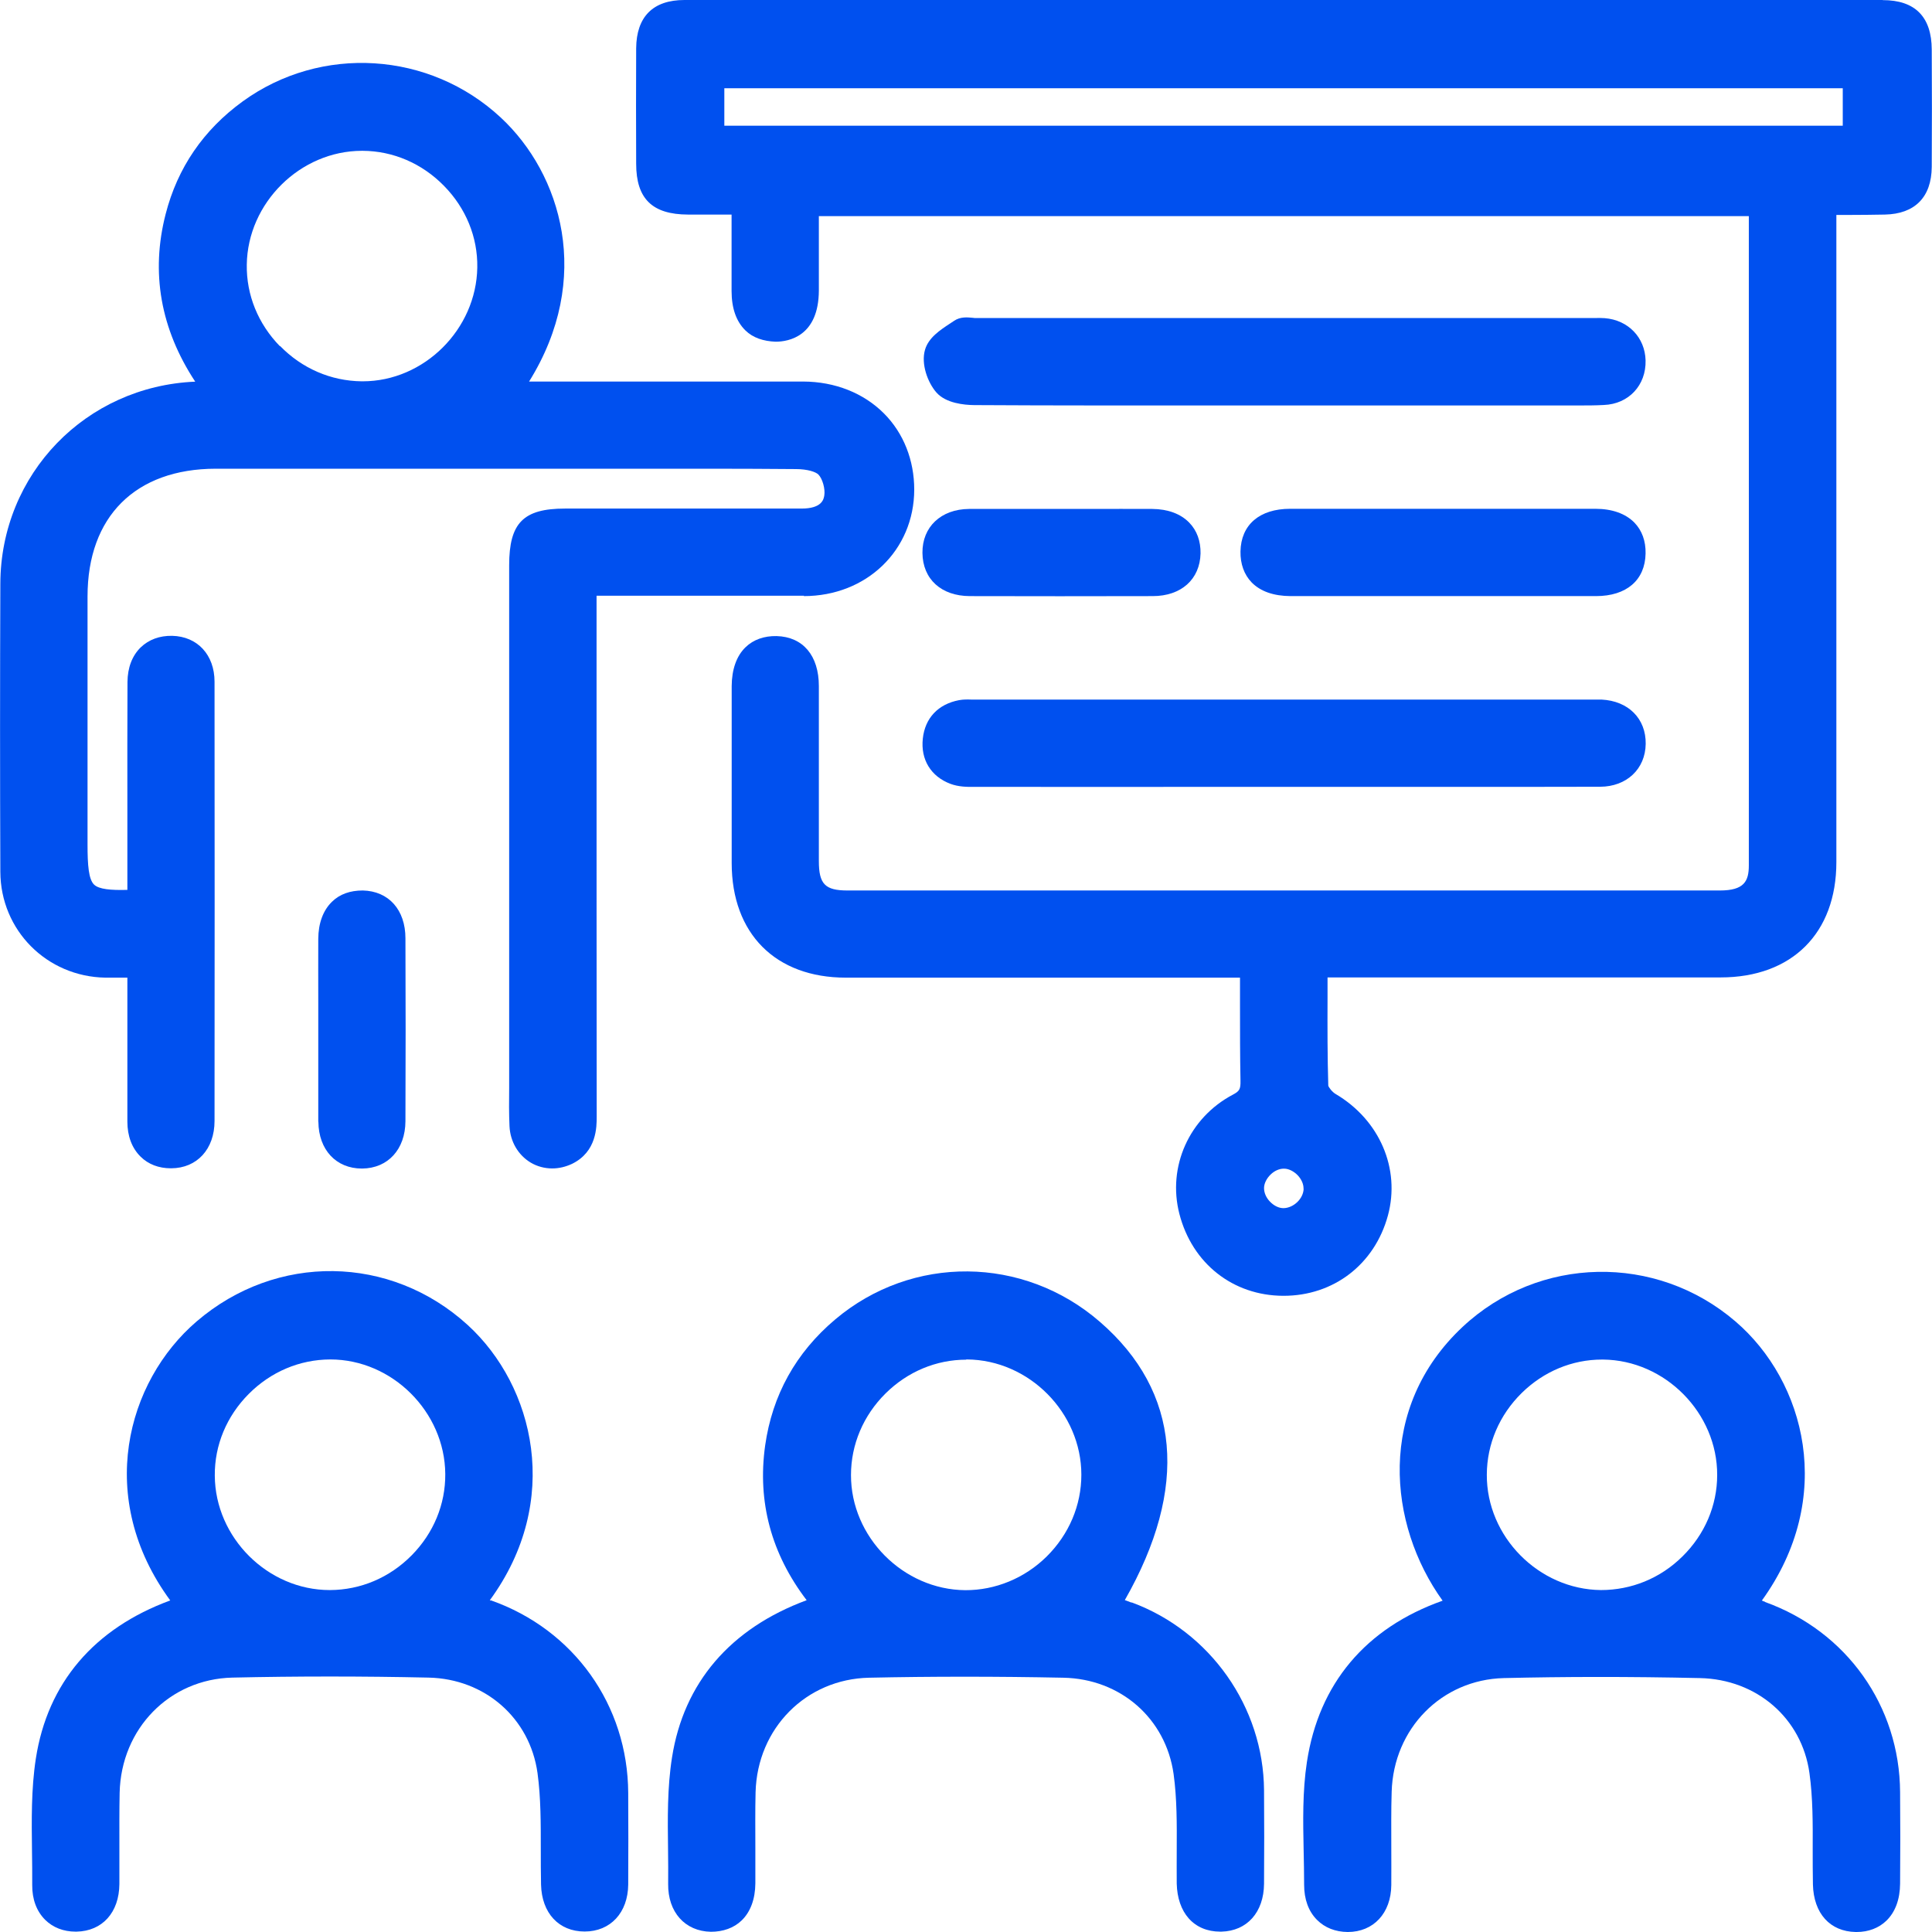
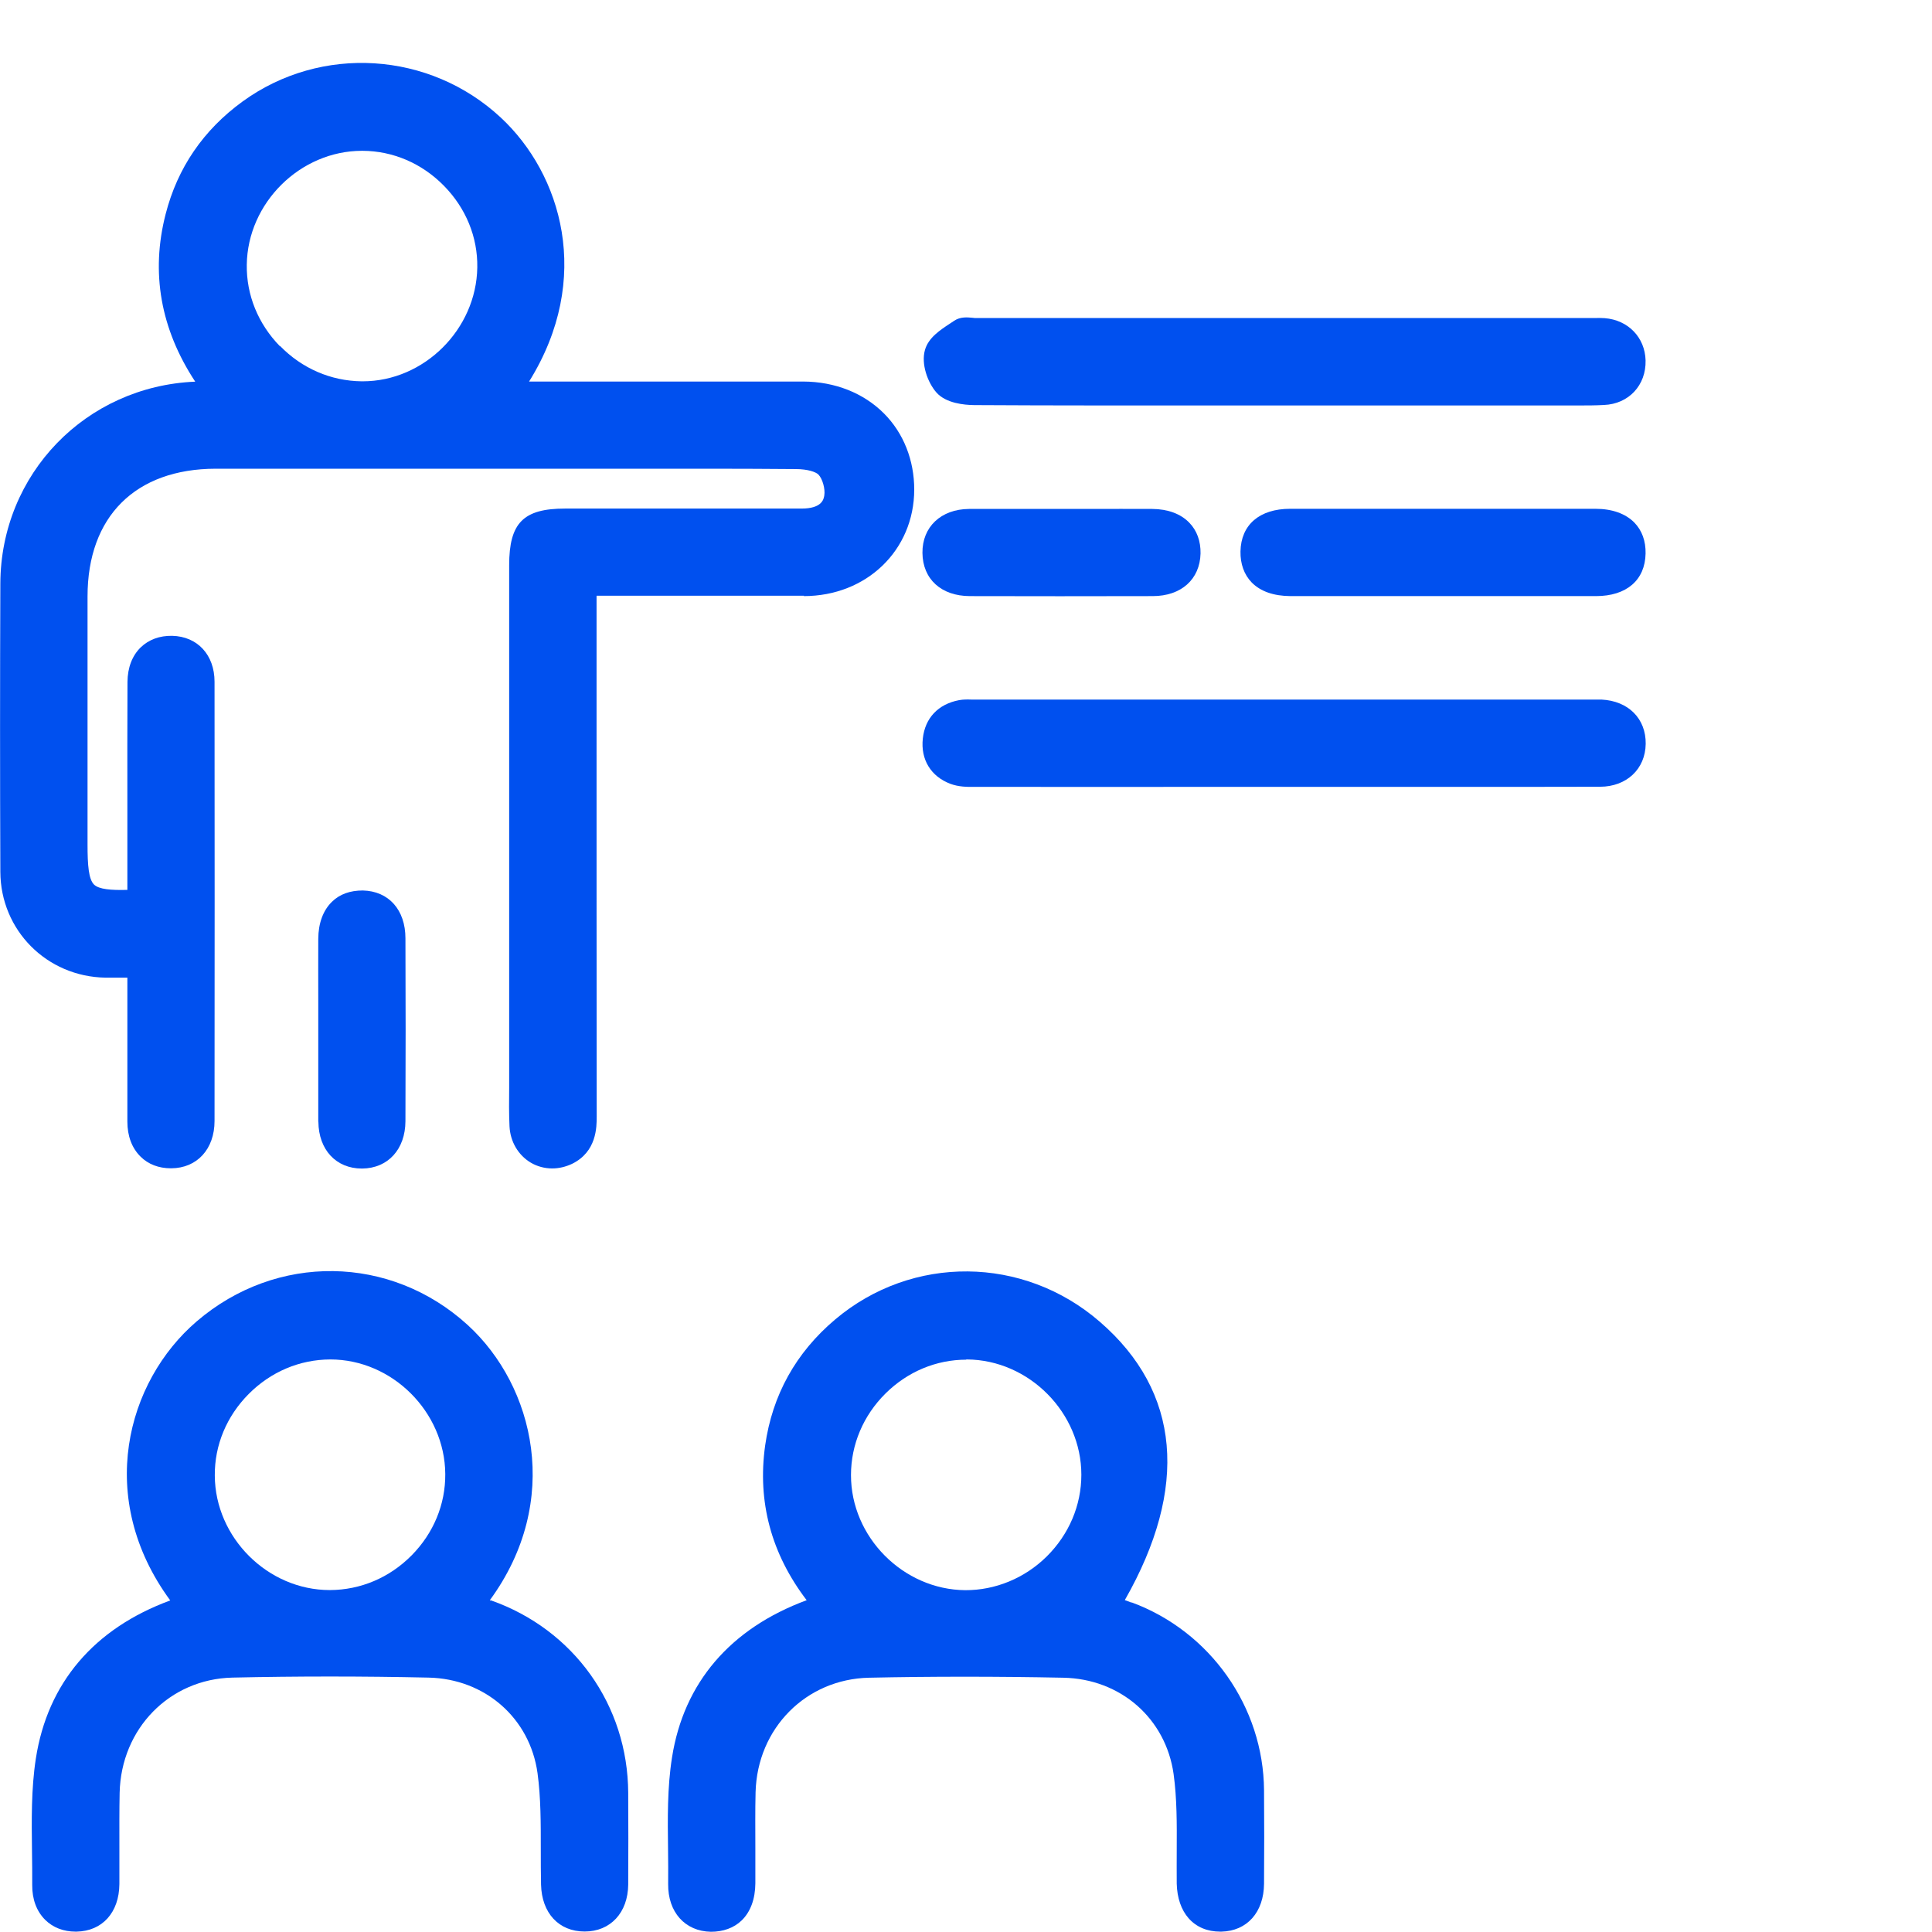
<svg xmlns="http://www.w3.org/2000/svg" width="68" height="68" viewBox="0 0 68 68" fill="none">
-   <path d="M66.261 0C52.203 0 38.149 0 24.091 0C22.986 0 22.4 0.586 22.391 1.7C22.383 3.051 22.387 4.407 22.391 5.763C22.391 6.995 22.957 7.548 24.215 7.552C24.656 7.552 25.094 7.552 25.545 7.552H25.749V8.134C25.749 8.861 25.749 9.549 25.749 10.242C25.749 10.85 25.914 11.313 26.233 11.627C26.501 11.891 26.87 12.01 27.3 12.027C27.755 12.027 28.817 11.84 28.821 10.221C28.821 9.507 28.821 8.788 28.821 8.079V7.607H61.553V11.223C61.553 17.636 61.557 24.049 61.553 30.458C61.553 31.019 61.387 31.342 60.533 31.342C50.299 31.342 40.066 31.342 29.833 31.342C29.042 31.342 28.821 31.121 28.821 30.305C28.821 29.191 28.821 28.082 28.821 26.969C28.821 26.03 28.821 25.09 28.821 24.147C28.821 23.072 28.26 22.413 27.334 22.388C26.9 22.379 26.518 22.511 26.242 22.779C25.923 23.085 25.757 23.561 25.753 24.147C25.753 26.221 25.753 28.299 25.753 30.373C25.753 32.863 27.296 34.41 29.773 34.41C33.045 34.41 36.318 34.41 39.59 34.41H43.644C43.644 34.737 43.644 35.069 43.644 35.396C43.644 36.28 43.644 37.164 43.661 38.044C43.666 38.333 43.627 38.405 43.394 38.528C41.855 39.34 41.082 41.065 41.511 42.727C41.961 44.469 43.394 45.6 45.161 45.608H45.178C46.942 45.608 48.383 44.499 48.85 42.782C49.296 41.133 48.557 39.416 47.006 38.503C46.883 38.43 46.764 38.269 46.751 38.209C46.721 37.189 46.721 36.174 46.725 35.094V34.402H60.558C63.07 34.402 64.634 32.846 64.634 30.343V7.565H65.071C65.496 7.565 65.917 7.56 66.342 7.552C67.396 7.531 67.982 6.94 67.991 5.877C67.999 4.5 67.999 3.124 67.991 1.747C67.987 0.591 67.404 0.004 66.266 0.004L66.261 0ZM64.859 3.107V4.424H25.494V3.107H64.859ZM45.884 41.839C45.875 42.191 45.527 42.519 45.174 42.523C45.008 42.523 44.838 42.438 44.698 42.293C44.562 42.153 44.49 41.979 44.49 41.817C44.49 41.652 44.583 41.473 44.724 41.337C44.86 41.205 45.03 41.133 45.183 41.133C45.187 41.133 45.191 41.133 45.195 41.133C45.361 41.133 45.54 41.227 45.676 41.367C45.807 41.507 45.884 41.677 45.88 41.839H45.884Z" fill="#0050EF" />
  <path d="M28.29 20.981C30.5 20.981 32.174 19.366 32.178 17.233C32.178 16.2 31.805 15.248 31.116 14.555C30.398 13.833 29.386 13.433 28.273 13.429C25.974 13.429 23.675 13.429 21.38 13.429H18.622C20.883 9.796 19.756 6.12 17.627 4.139C15.12 1.806 11.3 1.568 8.541 3.57C7.16 4.573 6.247 5.907 5.83 7.535C5.299 9.596 5.652 11.581 6.871 13.433C3.021 13.595 0.025 16.68 0.012 20.543C-0.001 23.909 -0.001 27.322 0.012 30.687C0.021 32.74 1.644 34.376 3.71 34.41C3.965 34.41 4.219 34.41 4.483 34.41V35.634C4.483 36.939 4.483 38.205 4.483 39.476C4.483 39.986 4.644 40.411 4.946 40.708C5.218 40.98 5.588 41.12 6.013 41.12H6.026C6.935 41.116 7.551 40.445 7.551 39.455C7.556 34.3 7.556 29.149 7.551 23.994C7.551 23.051 6.952 22.4 6.06 22.379C5.618 22.371 5.239 22.511 4.955 22.783C4.653 23.076 4.491 23.497 4.487 24.003C4.479 25.46 4.483 26.918 4.483 28.375V31.321C3.901 31.337 3.484 31.299 3.314 31.138C3.119 30.955 3.081 30.445 3.081 29.735V27.113C3.081 25.073 3.081 23.034 3.081 20.994C3.081 18.18 4.768 16.502 7.59 16.497C10.543 16.497 13.497 16.497 16.45 16.497H20.39H22.264C24.146 16.497 26.093 16.493 28.009 16.51C28.43 16.51 28.715 16.612 28.804 16.701C28.949 16.846 29.051 17.211 29.012 17.441C28.991 17.568 28.936 17.9 28.209 17.9H19.888C18.418 17.9 17.921 18.406 17.921 19.897V37.733C17.921 37.92 17.921 38.107 17.921 38.294C17.916 38.736 17.912 39.191 17.933 39.642C17.959 40.181 18.239 40.657 18.681 40.921C18.911 41.057 19.174 41.125 19.438 41.125C19.672 41.125 19.91 41.069 20.135 40.963C21.002 40.538 21.002 39.671 21.002 39.297C20.997 34.593 20.997 29.893 20.997 25.188V20.968H22.948C24.754 20.968 26.526 20.968 28.299 20.968L28.29 20.981ZM9.85 12.184C9.085 11.398 8.669 10.382 8.686 9.315C8.716 7.14 10.569 5.308 12.74 5.308H12.761C13.832 5.312 14.852 5.75 15.626 6.54C16.399 7.327 16.816 8.346 16.799 9.413C16.765 11.593 14.925 13.421 12.766 13.421C12.753 13.421 12.74 13.421 12.727 13.421C11.648 13.408 10.628 12.97 9.855 12.175L9.85 12.184Z" fill="#0050EF" />
  <path d="M17.27 56.334C17.27 56.334 17.249 56.326 17.241 56.322C19.799 52.828 18.805 48.783 16.467 46.641C13.747 44.155 9.731 44.099 6.922 46.509C4.449 48.63 3.348 52.731 5.992 56.33C3.31 57.316 1.674 59.237 1.262 61.893C1.096 62.968 1.113 64.073 1.126 65.144C1.13 65.544 1.138 65.947 1.134 66.347C1.13 66.848 1.287 67.269 1.589 67.571C1.865 67.843 2.235 67.987 2.66 67.987C2.673 67.987 2.681 67.987 2.694 67.987C3.599 67.97 4.194 67.316 4.202 66.313C4.202 65.875 4.202 65.437 4.202 64.995C4.202 64.362 4.198 63.733 4.211 63.1C4.262 60.839 5.97 59.097 8.18 59.046C10.441 58.995 12.761 58.995 15.082 59.046C17.071 59.088 18.651 60.474 18.919 62.407C19.038 63.279 19.034 64.197 19.034 65.085C19.034 65.501 19.034 65.918 19.043 66.334C19.068 67.333 19.667 67.983 20.577 67.983C21.486 67.983 22.102 67.32 22.111 66.33C22.119 65.255 22.115 64.18 22.111 63.109C22.098 60.015 20.198 57.354 17.275 56.326L17.27 56.334ZM15.672 51.877C15.681 52.947 15.26 53.963 14.487 54.745C13.709 55.531 12.689 55.961 11.614 55.965H11.605C9.425 55.965 7.572 54.12 7.56 51.936C7.551 50.865 7.976 49.845 8.754 49.063C9.532 48.281 10.547 47.852 11.623 47.848H11.627C13.803 47.848 15.655 49.692 15.672 51.877Z" fill="#0050EF" />
  <path d="M39.828 56.407C39.747 56.377 39.671 56.347 39.59 56.318C41.847 52.361 41.549 48.982 38.715 46.526C36.024 44.189 32.102 44.155 29.395 46.441C28.009 47.61 27.181 49.106 26.93 50.882C26.654 52.862 27.147 54.69 28.392 56.322C25.702 57.316 24.066 59.229 23.653 61.855C23.483 62.926 23.5 64.026 23.513 65.093C23.517 65.497 23.522 65.905 23.517 66.309C23.505 67.299 24.108 67.975 25.022 67.992C25.447 67.992 25.829 67.86 26.105 67.592C26.416 67.29 26.581 66.84 26.586 66.287C26.586 65.875 26.586 65.459 26.586 65.046C26.586 64.4 26.577 63.733 26.594 63.079C26.654 60.827 28.371 59.097 30.589 59.05C32.786 59.003 35.085 59.003 37.423 59.05C39.437 59.088 41.031 60.482 41.307 62.441C41.426 63.304 41.422 64.213 41.417 65.089C41.417 65.493 41.413 65.896 41.417 66.296C41.43 66.802 41.575 67.222 41.838 67.52C42.11 67.826 42.492 67.987 42.947 67.987C42.96 67.987 42.977 67.987 42.99 67.987C43.891 67.966 44.481 67.307 44.49 66.304C44.498 65.208 44.498 64.112 44.49 63.011C44.469 60.074 42.594 57.418 39.828 56.398V56.407ZM34.006 47.848H34.036C36.22 47.865 38.06 49.722 38.06 51.906C38.06 52.981 37.627 54.001 36.845 54.779C36.063 55.553 35.026 55.973 33.976 55.969C31.788 55.952 29.947 54.095 29.952 51.915C29.952 50.84 30.389 49.815 31.171 49.042C31.945 48.277 32.952 47.856 34.01 47.856L34.006 47.848Z" fill="#0050EF" />
-   <path d="M62.122 56.377C62.084 56.364 62.046 56.352 62.012 56.334C64.629 52.709 63.541 48.617 61.081 46.509C58.289 44.112 54.162 44.193 51.481 46.7C48.446 49.539 48.846 53.657 50.775 56.339C48.068 57.299 46.419 59.258 45.999 62.016C45.841 63.049 45.863 64.112 45.884 65.14C45.892 65.539 45.901 65.939 45.901 66.338C45.901 66.848 46.054 67.273 46.356 67.575C46.632 67.851 47.002 67.996 47.435 68C48.344 68 48.961 67.337 48.969 66.347C48.973 65.909 48.969 65.467 48.969 65.025C48.969 64.383 48.961 63.716 48.982 63.066C49.046 60.839 50.741 59.118 52.93 59.063C55.059 59.012 57.32 59.008 59.831 59.063C61.833 59.105 63.418 60.478 63.686 62.403C63.809 63.279 63.805 64.205 63.801 65.097C63.801 65.51 63.801 65.918 63.809 66.33C63.835 67.346 64.409 67.983 65.314 68C65.326 68 65.339 68 65.348 68C65.764 68 66.13 67.86 66.397 67.6C66.707 67.299 66.873 66.848 66.877 66.3C66.886 65.225 66.886 64.15 66.877 63.079C66.861 60.044 64.995 57.418 62.126 56.386L62.122 56.377ZM60.439 51.915C60.439 52.99 60.002 54.01 59.215 54.783C58.433 55.557 57.413 55.965 56.347 55.965C54.158 55.944 52.318 54.082 52.331 51.902C52.335 50.823 52.773 49.803 53.559 49.029C54.332 48.269 55.335 47.852 56.385 47.852C56.398 47.852 56.41 47.852 56.423 47.852C58.608 47.873 60.448 49.735 60.439 51.919V51.915Z" fill="#0050EF" />
  <path d="M56.474 11.198C56.364 11.19 56.249 11.19 56.134 11.194H34.367C34.325 11.194 34.278 11.194 34.231 11.185C34.048 11.168 33.798 11.143 33.581 11.292L33.441 11.385C33.084 11.619 32.68 11.886 32.557 12.312C32.412 12.809 32.65 13.463 32.96 13.816C33.296 14.194 33.934 14.254 34.286 14.258C37.151 14.275 40.015 14.271 42.879 14.271H54.337C54.541 14.271 54.745 14.271 54.949 14.271C55.153 14.271 55.356 14.271 55.565 14.271C55.858 14.271 56.156 14.271 56.453 14.254C57.324 14.22 57.94 13.561 57.919 12.685C57.898 11.878 57.307 11.262 56.478 11.198H56.474Z" fill="#0050EF" />
  <path d="M34.197 24.623C34.061 24.619 33.912 24.614 33.751 24.644C33.02 24.784 32.557 25.273 32.48 25.996C32.4 26.735 32.765 27.33 33.453 27.589C33.738 27.695 34.04 27.7 34.299 27.695H34.354C37.312 27.695 40.27 27.7 43.224 27.695H52.229C52.756 27.695 53.283 27.695 53.81 27.695C54.647 27.695 55.484 27.695 56.321 27.691C57.252 27.687 57.911 27.067 57.923 26.183C57.936 25.294 57.311 24.67 56.372 24.623C56.3 24.623 56.228 24.623 56.156 24.623H34.32H34.201H34.197Z" fill="#0050EF" />
  <path d="M49.228 20.981H50.797H52.365C52.887 20.981 53.41 20.981 53.933 20.981C54.681 20.981 55.425 20.981 56.172 20.981C57.248 20.981 57.902 20.42 57.919 19.481C57.928 19.043 57.792 18.669 57.524 18.393C57.214 18.078 56.742 17.908 56.155 17.908C52.573 17.908 48.99 17.908 45.408 17.908C44.333 17.908 43.678 18.469 43.661 19.409C43.653 19.846 43.789 20.224 44.052 20.497C44.362 20.815 44.826 20.977 45.421 20.981C46.691 20.981 47.958 20.981 49.228 20.981Z" fill="#0050EF" />
  <path d="M34.133 20.981C35.191 20.981 36.245 20.985 37.304 20.985C38.362 20.985 39.484 20.985 40.572 20.981C41.575 20.981 42.233 20.39 42.255 19.481C42.263 19.047 42.127 18.669 41.855 18.393C41.553 18.083 41.103 17.917 40.555 17.913C39.819 17.908 39.088 17.913 38.353 17.913H37.401H36.373C35.616 17.913 34.864 17.913 34.108 17.913C33.118 17.921 32.459 18.546 32.467 19.459C32.476 20.382 33.126 20.977 34.133 20.981Z" fill="#0050EF" />
  <path d="M11.206 39.484C11.215 40.47 11.831 41.129 12.736 41.129H12.749C13.654 41.12 14.266 40.453 14.27 39.463C14.279 37.317 14.279 35.171 14.27 33.025C14.27 32.022 13.68 31.363 12.77 31.342C12.324 31.342 11.958 31.469 11.682 31.741C11.372 32.043 11.206 32.493 11.202 33.042C11.198 33.777 11.202 34.516 11.202 35.252V36.191V37.198C11.202 37.959 11.202 38.724 11.202 39.484H11.206Z" fill="#0050EF" />
</svg>